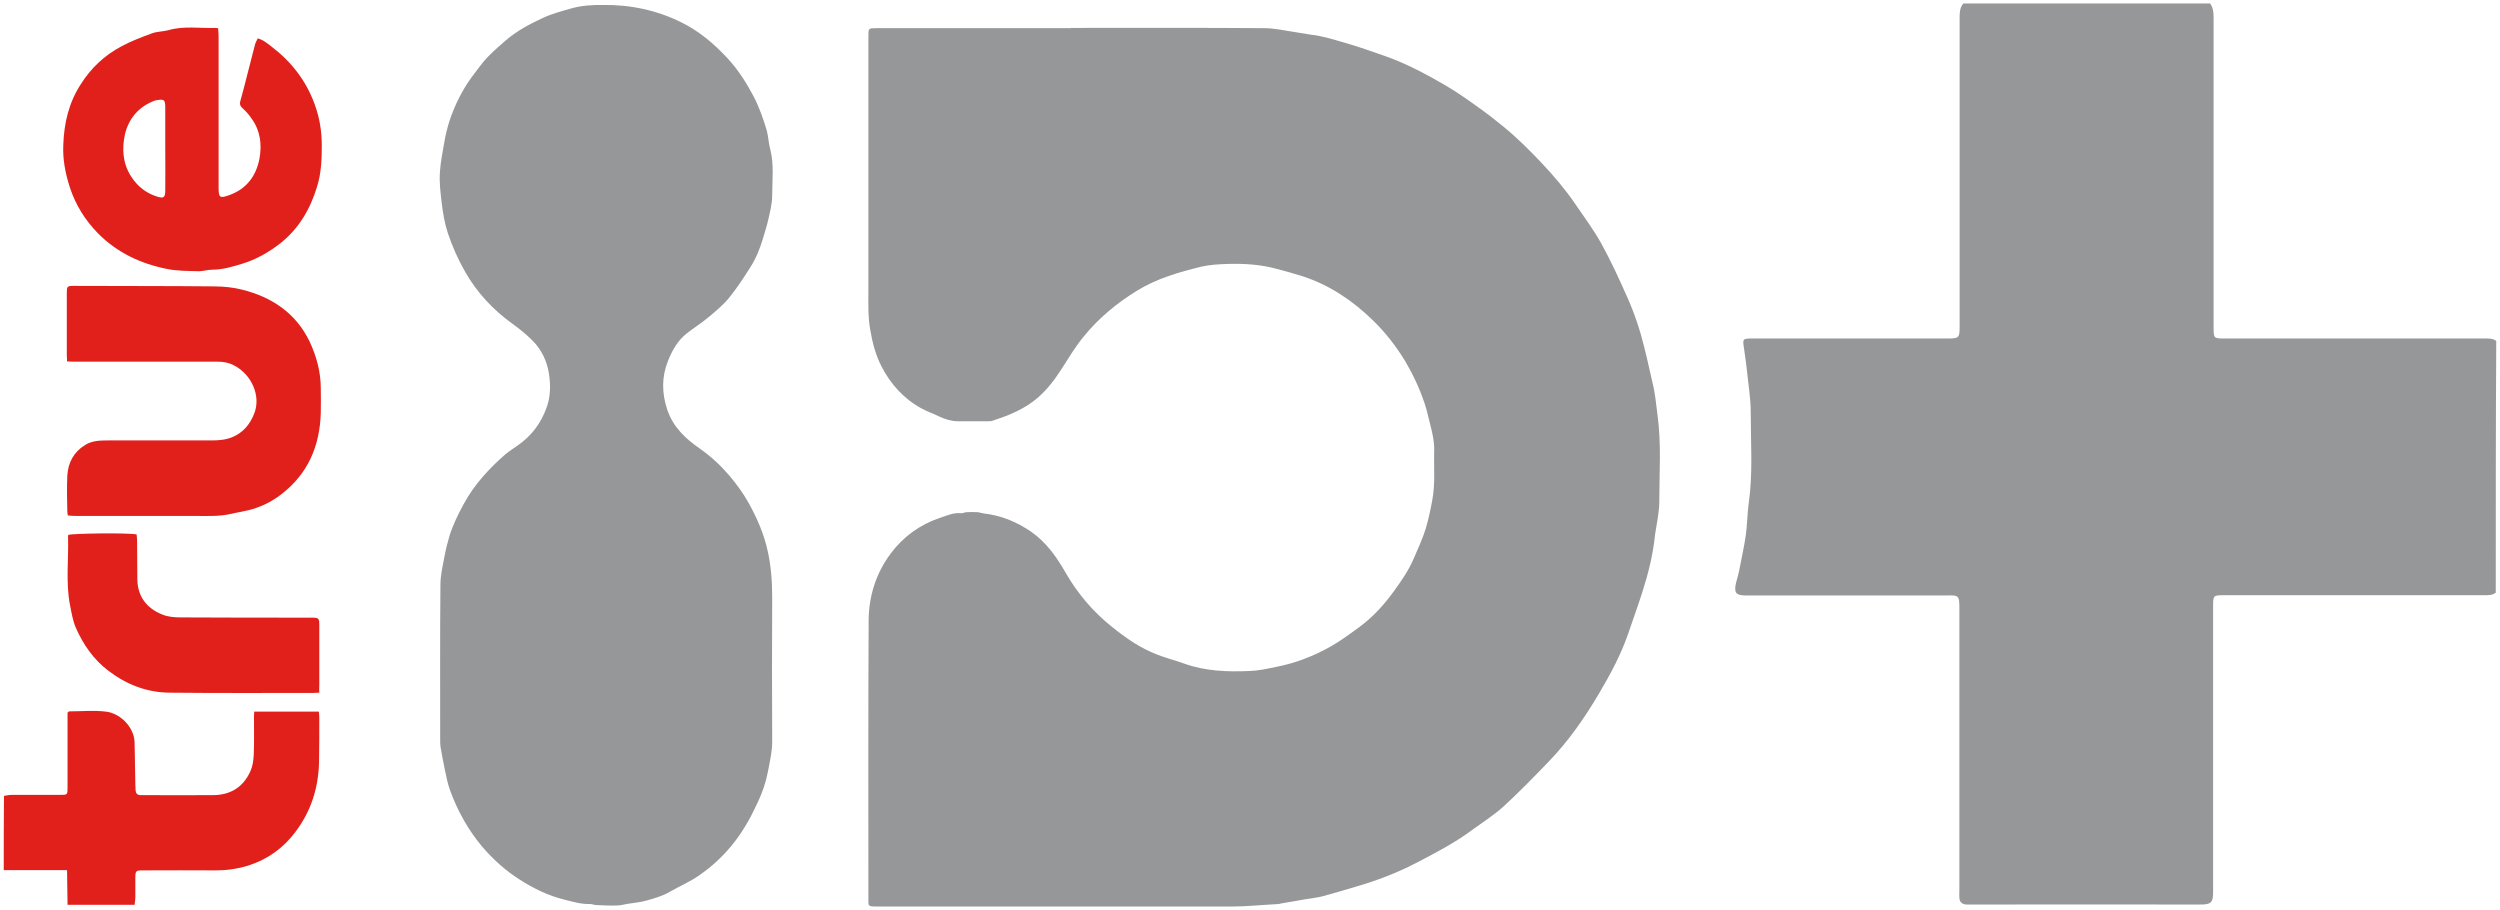
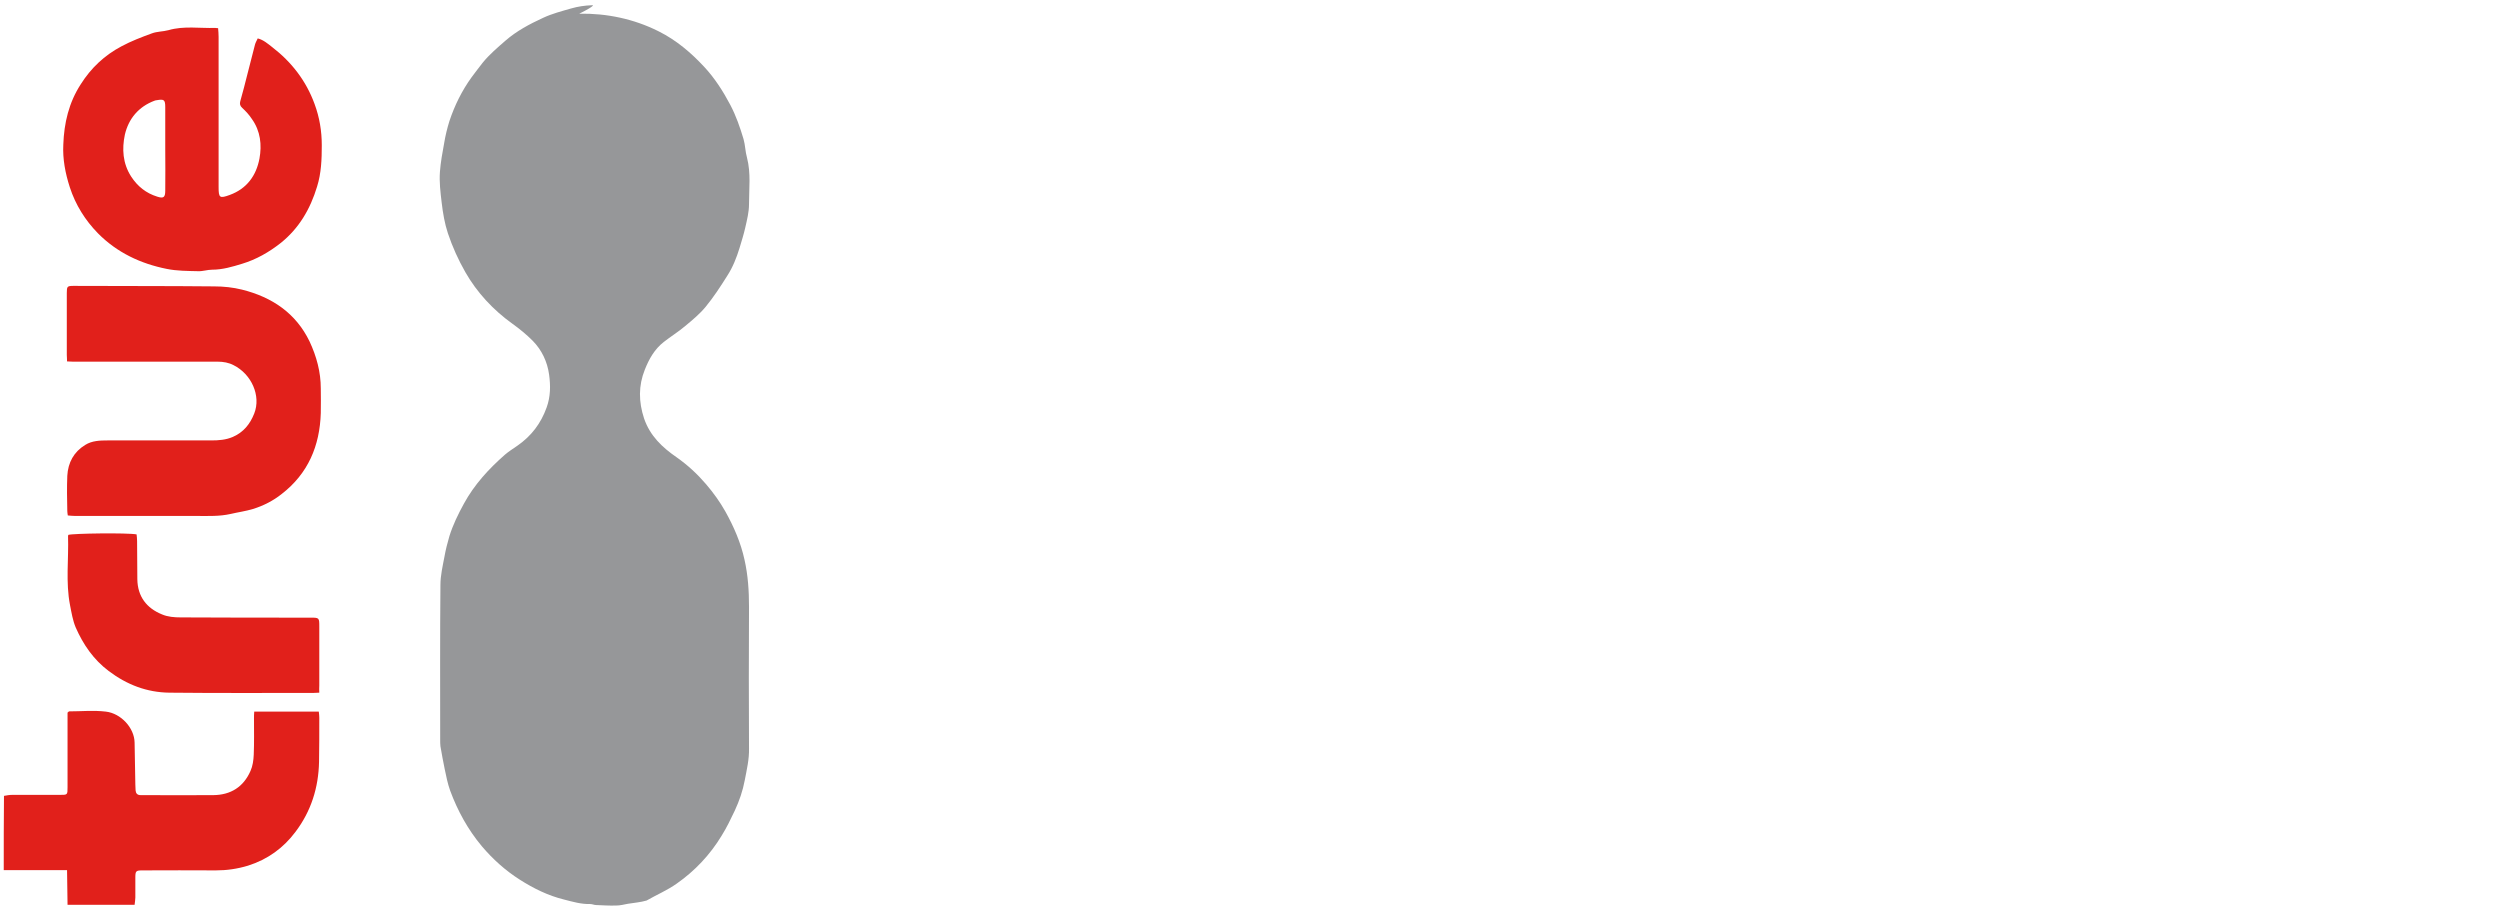
<svg xmlns="http://www.w3.org/2000/svg" version="1.1" id="Layer_1" x="0px" y="0px" viewBox="0 0 1003 365" style="enable-background:new 0 0 1003 365;" xml:space="preserve">
  <style type="text/css">
	.st0{fill:#969799;}
	.st1{fill:#E1201B;}
</style>
  <g id="original">
-     <path class="st0" d="M1001.3,237.8c-1.5,1.1-3.1,1-4.8,1c-34.6,0-69.2,0-104,0c-4.6,0-4.6,0-4.6,4.6c0,38,0,76,0,114   c0,4.3-0.3,5.6-5.4,5.5c-30.4-0.1-60.8,0-91.3,0c-0.8,0-1.6,0-2.4,0c-1.7-0.2-2.6-1-2.7-2.7c-0.1-1,0-1.9,0-2.9   c0-37.6,0-75.4,0-113c0-1,0-2.1-0.1-3.1c-0.2-1.7-0.8-2.2-2.5-2.3c-0.9-0.1-1.8,0-2.6,0c-26.8,0-53.6,0-80.5,0   c-4,0-4.8-1.1-3.9-5.1c0.4-1.5,0.9-3.1,1.2-4.6c0.9-4.8,2-9.5,2.7-14.3c0.6-4.3,0.6-8.8,1.2-13.1c1.7-12,0.8-24.1,0.8-36.1   c0-5.9-1-11.7-1.6-17.6c-0.3-3.2-0.9-6.5-1.3-9.7c-0.3-2.2,0.1-2.5,2.3-2.6c1,0,1.9,0,2.9,0c25.6,0,51.2,0,76.9,0   c4.3,0,4.6-0.3,4.6-4.7c0-41.3,0-82.7,0-124.1c0-2,0.1-4,1.5-5.6c33,0,65.9,0,99,0c1.3,1.8,1.4,3.8,1.4,5.9c0,41.2,0,82.6,0,123.8   c0,4.7,0,4.7,4.6,4.7c34.6,0,69.2,0,104,0c1.7,0,3.4-0.1,4.8,1C1001.3,170.3,1001.3,204,1001.3,237.8z" />
-     <path class="st0" d="M237.5,2.1c-2.9,0.1-5.6,0.5-8.4,1.3c-3.8,1.1-7.7,2.1-11.3,3.8c-5.4,2.5-10.5,5.2-15,9.1   c-3.2,2.8-6.4,5.5-9.1,8.8c-1.5,1.9-3,3.9-4.5,5.9c-3.9,5.4-6.8,11.3-8.9,17.6c-0.9,2.9-1.6,5.8-2.1,8.8c-0.7,3.8-1.4,7.6-1.7,11.5   c-0.3,4.1,0.2,8.2,0.7,12.4c0.5,4.2,1.2,8.4,2.5,12.3c1.8,5.4,4.2,10.7,7,15.6c4.7,8.2,11.1,15.1,18.9,20.7c2.8,2,5.6,4.3,8,6.7   c3.8,3.8,6,8.6,6.7,13.7c0.6,4.4,0.6,8.8-1,13.2c-2.3,6.4-6.1,11.4-11.7,15.3c-1.7,1.2-3.5,2.3-5,3.6c-6.5,5.7-12.3,12-16.5,19.7   c-2.3,4.2-4.4,8.5-5.8,13c-0.8,2.7-1.5,5.5-2,8.3c-0.7,3.7-1.6,7.5-1.6,11.3c-0.2,20.7-0.1,41.4-0.1,62.1c0,0.9,0,1.8,0.1,2.6   c0.5,3,1.1,6.1,1.7,9.1c0.6,2.9,1.2,5.9,2.2,8.7c3,8.1,7.1,15.6,12.7,22.3c4.4,5.2,9.4,9.7,15.2,13.4c5.5,3.5,11.3,6.4,17.8,8   c3.5,0.9,6.9,1.9,10.5,1.8c0.8,0,1.6,0.4,2.3,0.4c2.7,0.1,5.4,0.3,8.1,0.2c1.6,0,3.1-0.4,4.7-0.7c2.5-0.4,5.1-0.6,7.5-1.3   c3.2-0.9,6.4-1.8,9.3-3.5c4-2.3,8.3-4.1,12.1-6.8c7.3-5.1,13.4-11.6,18-19.2c2-3.2,3.7-6.7,5.3-10.1c1.8-3.9,3.2-7.9,4-12.2   c0.8-4.2,1.8-8.4,1.7-12.7c-0.1-18.9-0.1-37.9,0-56.8c0-6.4-0.4-12.7-1.8-18.9c-1.5-6.9-4.3-13.3-7.7-19.4   c-2.2-3.9-4.8-7.5-7.7-10.9c-3.5-4.1-7.4-7.7-11.8-10.8c-5.8-4-10.7-8.6-13.1-15.6c-2.2-6.7-2.3-13.1,0.3-19.6   c1.7-4.3,3.9-8.2,7.6-11.1c2.8-2.2,5.9-4.1,8.6-6.4c2.9-2.4,5.8-4.8,8.2-7.7c3.2-3.9,6-8.2,8.7-12.5c2.2-3.4,3.7-7.2,4.9-11.1   c0.8-2.7,1.7-5.5,2.3-8.2c0.7-3.1,1.5-6.2,1.5-9.4c0-6.2,0.8-12.4-0.8-18.6c-0.7-2.4-0.7-5.1-1.4-7.5c-1.4-4.7-3-9.3-5.3-13.7   c-2.9-5.5-6.3-10.8-10.5-15.3c-5.3-5.7-11.2-10.7-18.2-14.2c-0.1,0-0.2-0.1-0.2-0.1c-9.8-4.9-20.7-7.2-31.7-7   C239.4,2,237.8,2,237.5,2.1z" />
-     <path class="st0" d="M430,11.3c-26.1,0-52.1,0-78.3,0c-3.3,0-3.3,0-3.3,3.3c0,0.6,0,1.3,0,1.9c0,33.3,0,66.5,0,99.9   c0,5.2-0.2,10.5,0.7,15.7c0.9,5.2,2.1,10.1,4.5,14.8c3.7,7.2,8.9,13,16,16.9c2.3,1.3,4.8,2.1,7.2,3.3c2.4,1.1,4.9,1.9,7.5,1.9   c4,0,8,0,12,0c0.6,0,1.3,0,1.9-0.2c5.8-1.9,11.5-4.1,16.5-7.9c4.6-3.5,8-7.9,11.1-12.7c2.9-4.5,5.6-9.1,9-13.2   c6-7.4,13.3-13.4,21.4-18.4c8-4.9,16.8-7.4,25.7-9.6c3.5-0.8,7.1-1,10.7-1.1c6.6-0.2,13.2,0.2,19.7,2c3.5,0.9,7,1.9,10.5,3   c10.9,3.6,20.1,9.9,28.2,17.8c4.9,4.8,9.1,10.2,12.7,16.1c3.2,5.4,5.8,11,7.8,16.9c0.9,2.5,1.4,5.2,2.1,7.8c1,3.8,1.9,7.6,1.8,11.5   c-0.2,6.6,0.5,13.2-0.8,19.8c-0.7,3.8-1.5,7.6-2.6,11.3c-1.3,4.2-3.2,8.2-4.9,12.2c-2,4.6-4.9,8.8-7.8,12.8   c-3.9,5.4-8.3,10.3-13.7,14.3c-3.8,2.8-7.6,5.6-11.6,7.9c-6.9,3.9-14.3,6.8-22.2,8.3c-3.4,0.7-6.9,1.5-10.4,1.6   c-8.9,0.4-17.8,0.1-26.4-3c-3.6-1.3-7.3-2.2-10.8-3.6c-6.8-2.6-12.6-6.7-18.2-11.2c-7.5-6-13.6-13.2-18.4-21.5   c-3.6-6.3-7.7-12.2-13.8-16.5c-5.8-4-12.1-6.6-19.1-7.4c-0.8-0.1-1.6-0.4-2.3-0.5c-1.6-0.1-3.2-0.1-4.7,0c-0.7,0-1.4,0.5-2.1,0.4   c-3-0.3-5.6,0.9-8.3,1.8c-8.1,2.7-14.8,7.5-19.9,14.3c-5.9,7.9-8.8,17-8.9,26.8c-0.2,37-0.1,74.1-0.1,111.1c0,3.8-0.4,3.8,3.8,3.8   c47.3,0,94.8,0,142.1,0c6.2,0,12.4-0.7,18.6-1c0.3,0,0.6-0.1,0.9-0.2c3.3-0.6,6.5-1.1,9.8-1.7c2.3-0.4,4.7-0.6,7-1.2   c4.5-1.2,9-2.6,13.5-3.9c8.3-2.4,16.4-5.5,24.1-9.5s15.4-8,22.4-13.2c4.4-3.2,9-6.1,13-9.8c6.1-5.6,11.9-11.6,17.7-17.6   c8-8.3,14.5-17.6,20.3-27.5c4.5-7.6,8.7-15.4,11.6-23.8c1.9-5.6,3.9-11.1,5.7-16.7c2.4-7.5,4.3-15.1,5.1-23c0-0.2,0.1-0.5,0.1-0.7   c0.6-4,1.5-8,1.6-12c0-11.8,0.9-23.6-0.7-35.4c-0.6-4.3-0.9-8.6-2-12.9c-1.1-4.7-2.1-9.5-3.3-14.2c-1.7-7-4-13.8-6.9-20.3   c-3.2-7.2-6.5-14.4-10.3-21.3c-3.1-5.6-7-10.8-10.6-16.1c-3.9-5.7-8.4-11-13.2-16.1c-4.9-5.2-9.9-10.2-15.4-14.7   c-3.3-2.7-6.6-5.3-10-7.7c-4.3-3.1-8.7-6.2-13.3-8.9c-7.7-4.5-15.6-8.7-24-11.7c-5.4-1.9-10.8-3.8-16.3-5.4   c-4.6-1.3-9.1-2.8-13.9-3.3c-2-0.3-4.1-0.7-6.1-1c-4.2-0.6-8.3-1.6-12.5-1.6c-25.8-0.2-51.7-0.1-77.6-0.1   C430,11.4,430,11.4,430,11.3z" />
+     <path class="st0" d="M237.5,2.1c-2.9,0.1-5.6,0.5-8.4,1.3c-3.8,1.1-7.7,2.1-11.3,3.8c-5.4,2.5-10.5,5.2-15,9.1   c-3.2,2.8-6.4,5.5-9.1,8.8c-1.5,1.9-3,3.9-4.5,5.9c-3.9,5.4-6.8,11.3-8.9,17.6c-0.9,2.9-1.6,5.8-2.1,8.8c-0.7,3.8-1.4,7.6-1.7,11.5   c-0.3,4.1,0.2,8.2,0.7,12.4c0.5,4.2,1.2,8.4,2.5,12.3c1.8,5.4,4.2,10.7,7,15.6c4.7,8.2,11.1,15.1,18.9,20.7c2.8,2,5.6,4.3,8,6.7   c3.8,3.8,6,8.6,6.7,13.7c0.6,4.4,0.6,8.8-1,13.2c-2.3,6.4-6.1,11.4-11.7,15.3c-1.7,1.2-3.5,2.3-5,3.6c-6.5,5.7-12.3,12-16.5,19.7   c-2.3,4.2-4.4,8.5-5.8,13c-0.8,2.7-1.5,5.5-2,8.3c-0.7,3.7-1.6,7.5-1.6,11.3c-0.2,20.7-0.1,41.4-0.1,62.1c0,0.9,0,1.8,0.1,2.6   c0.5,3,1.1,6.1,1.7,9.1c0.6,2.9,1.2,5.9,2.2,8.7c3,8.1,7.1,15.6,12.7,22.3c4.4,5.2,9.4,9.7,15.2,13.4c5.5,3.5,11.3,6.4,17.8,8   c3.5,0.9,6.9,1.9,10.5,1.8c0.8,0,1.6,0.4,2.3,0.4c2.7,0.1,5.4,0.3,8.1,0.2c1.6,0,3.1-0.4,4.7-0.7c2.5-0.4,5.1-0.6,7.5-1.3   c4-2.3,8.3-4.1,12.1-6.8c7.3-5.1,13.4-11.6,18-19.2c2-3.2,3.7-6.7,5.3-10.1c1.8-3.9,3.2-7.9,4-12.2   c0.8-4.2,1.8-8.4,1.7-12.7c-0.1-18.9-0.1-37.9,0-56.8c0-6.4-0.4-12.7-1.8-18.9c-1.5-6.9-4.3-13.3-7.7-19.4   c-2.2-3.9-4.8-7.5-7.7-10.9c-3.5-4.1-7.4-7.7-11.8-10.8c-5.8-4-10.7-8.6-13.1-15.6c-2.2-6.7-2.3-13.1,0.3-19.6   c1.7-4.3,3.9-8.2,7.6-11.1c2.8-2.2,5.9-4.1,8.6-6.4c2.9-2.4,5.8-4.8,8.2-7.7c3.2-3.9,6-8.2,8.7-12.5c2.2-3.4,3.7-7.2,4.9-11.1   c0.8-2.7,1.7-5.5,2.3-8.2c0.7-3.1,1.5-6.2,1.5-9.4c0-6.2,0.8-12.4-0.8-18.6c-0.7-2.4-0.7-5.1-1.4-7.5c-1.4-4.7-3-9.3-5.3-13.7   c-2.9-5.5-6.3-10.8-10.5-15.3c-5.3-5.7-11.2-10.7-18.2-14.2c-0.1,0-0.2-0.1-0.2-0.1c-9.8-4.9-20.7-7.2-31.7-7   C239.4,2,237.8,2,237.5,2.1z" />
    <path class="st1" d="M1.5,349.1c8.4,0,16.7,0,25.4,0c0.1,4.8,0.1,9.3,0.2,13.9c9.1,0,17.9,0,26.9,0c0.1-1,0.3-2,0.3-2.9   c0-2.6,0-5.3,0-7.9c0-2.8,0.2-3,3-3c9.8,0,19.5-0.1,29.3,0c4.4,0,8.6-0.6,12.9-1.9c7.9-2.5,14.2-7.1,19-13.5   c6.3-8.3,9.3-17.8,9.5-28.2c0.1-5.9,0.1-11.8,0.1-17.7c0-0.8-0.1-1.5-0.2-2.4c-8.7,0-17.2,0-25.9,0c-0.1,1-0.1,1.9-0.1,2.7   c0,4.9,0.1,9.8-0.1,14.6c-0.1,2.2-0.4,4.5-1.3,6.5c-2.8,6.4-7.9,9.6-14.8,9.7c-9.4,0.1-18.9,0-28.3,0c-0.3,0-0.6,0-1,0   c-1.3,0-1.9-0.7-2-1.9c-0.1-0.8,0-1.6-0.1-2.4c-0.1-5.6-0.2-11.2-0.3-16.8c-0.1-5.9-5.5-11.7-11.5-12.4c-4.9-0.6-9.9-0.1-14.8-0.1   c-0.1,0-0.2,0.2-0.6,0.5c0,0.8,0,1.7,0,2.6c0,9.1,0,18.2,0,27.3c0,3.1,0,3.1-3,3.1c-6.4,0-12.8,0-19.2,0c-1.1,0-2.2,0.2-3.3,0.4   C1.5,329.3,1.5,339.3,1.5,349.1z M86.4,11.2c-6.3,0.2-12.6-0.9-18.8,0.9c-2.2,0.6-4.6,0.5-6.7,1.3c-4.1,1.5-8.3,3.1-12.2,5.2   c-6.8,3.6-12.2,8.7-16.3,15.2c-4.8,7.4-6.7,15.6-7,24.2c-0.3,5.8,0.8,11.5,2.6,17.1c2.3,7.1,6.2,13.3,11.3,18.5   c7.6,7.7,17.1,12.2,27.7,14.3c4,0.8,8.2,0.8,12.4,0.9c1.9,0.1,3.8-0.6,5.7-0.6c4.2,0,8.2-1.2,12.1-2.4c5.6-1.7,10.7-4.6,15.4-8.3   c7.4-5.9,11.9-13.7,14.6-22.6c1.7-5.4,1.9-11,1.9-16.6c0-5.7-0.9-11.2-2.9-16.6c-3.4-9.3-9.2-16.8-17-22.8   c-1.8-1.4-3.5-2.9-5.8-3.5c-0.4,0.9-0.9,1.7-1.1,2.5c-1,3.9-2,7.8-3,11.7c-0.9,3.7-1.9,7.4-2.9,11c-0.3,1.1-0.1,1.9,0.8,2.7   c1.4,1.3,2.8,2.8,3.9,4.5c3.4,4.8,4,10.3,3,15.8c-1.3,6.9-5.1,12.1-11.9,14.6c-4.1,1.5-4.5,1.2-4.5-3.2c0-20.1,0-40.1,0-60.2   c0-1.2-0.1-2.3-0.2-3.5C86.7,11.3,86.5,11.2,86.4,11.2z M66.3,76.5c0,2.7-0.7,3.2-3.2,2.4c-4.5-1.4-7.9-4.1-10.5-8.1   c-3.4-5.3-3.7-11.1-2.5-16.8c1.5-6.4,5.5-11.2,11.9-13.6c0.3-0.1,0.6-0.2,0.9-0.2c2.9-0.5,3.4-0.2,3.4,2.8c0,5.6,0,11.2,0,16.8   C66.3,65.4,66.4,70.9,66.3,76.5z M30.5,145.1c18.9,0,37.9,0,56.8,0c2.3,0,4.5,0.4,6.4,1.4c7.2,3.6,11.1,12.3,8.3,19.4   c-1.7,4.3-4.3,7.5-8.6,9.4c-2.8,1.2-5.7,1.4-8.7,1.4c-13.8,0-27.7,0-41.5,0c-3.1,0-6.3,0.1-9,1.8c-4.6,2.8-6.9,7.1-7.2,12.4   c-0.2,4.7-0.1,9.4,0,14.1c0,0.5,0.1,1.1,0.2,1.8c1.1,0.1,2.1,0.2,3.1,0.2c16.3,0,32.6,0,48.9,0c4.4,0,8.9,0.2,13.3-0.8   c3-0.7,6-1.1,9-2c4.2-1.3,8.1-3.3,11.5-6c10.6-8.2,15.3-19.3,15.7-32.5c0.1-3.3,0-6.6,0-9.8c0-6.7-1.7-12.9-4.5-18.9   c-5.5-11.4-15.1-17.8-27.1-20.8c-3.6-0.9-7.4-1.3-11.2-1.3c-18.8-0.2-37.6-0.1-56.4-0.2c-2.5,0-2.7,0.2-2.7,2.8   c0,8.3,0,16.6,0,24.9c0,0.7,0.1,1.4,0.1,2.6C28.5,145.1,29.5,145.1,30.5,145.1z M128.1,275c0-7.8,0-15.7,0-23.5   c0-3.7,0-3.7-3.6-3.7c-17.3,0-34.7,0-52-0.1c-2.5,0-5.2-0.2-7.5-1.2c-6.2-2.5-9.8-7.2-9.9-14.1c-0.1-5.1,0-10.2-0.1-15.3   c0-0.9-0.1-1.8-0.2-2.7c-3.7-0.7-25.8-0.4-27.4,0.2c0,0.2-0.1,0.3-0.1,0.5c0.3,9.2-1,18.5,0.8,27.7c0.6,3,1.1,6.2,2.3,9   c3,6.8,7.1,12.8,13.2,17.4c7.3,5.5,15.3,8.6,24.4,8.7c19.3,0.2,38.5,0.1,57.8,0.1c0.7,0,1.4-0.1,2.3-0.1   C128,276.9,128.1,275.9,128.1,275z" />
  </g>
</svg>